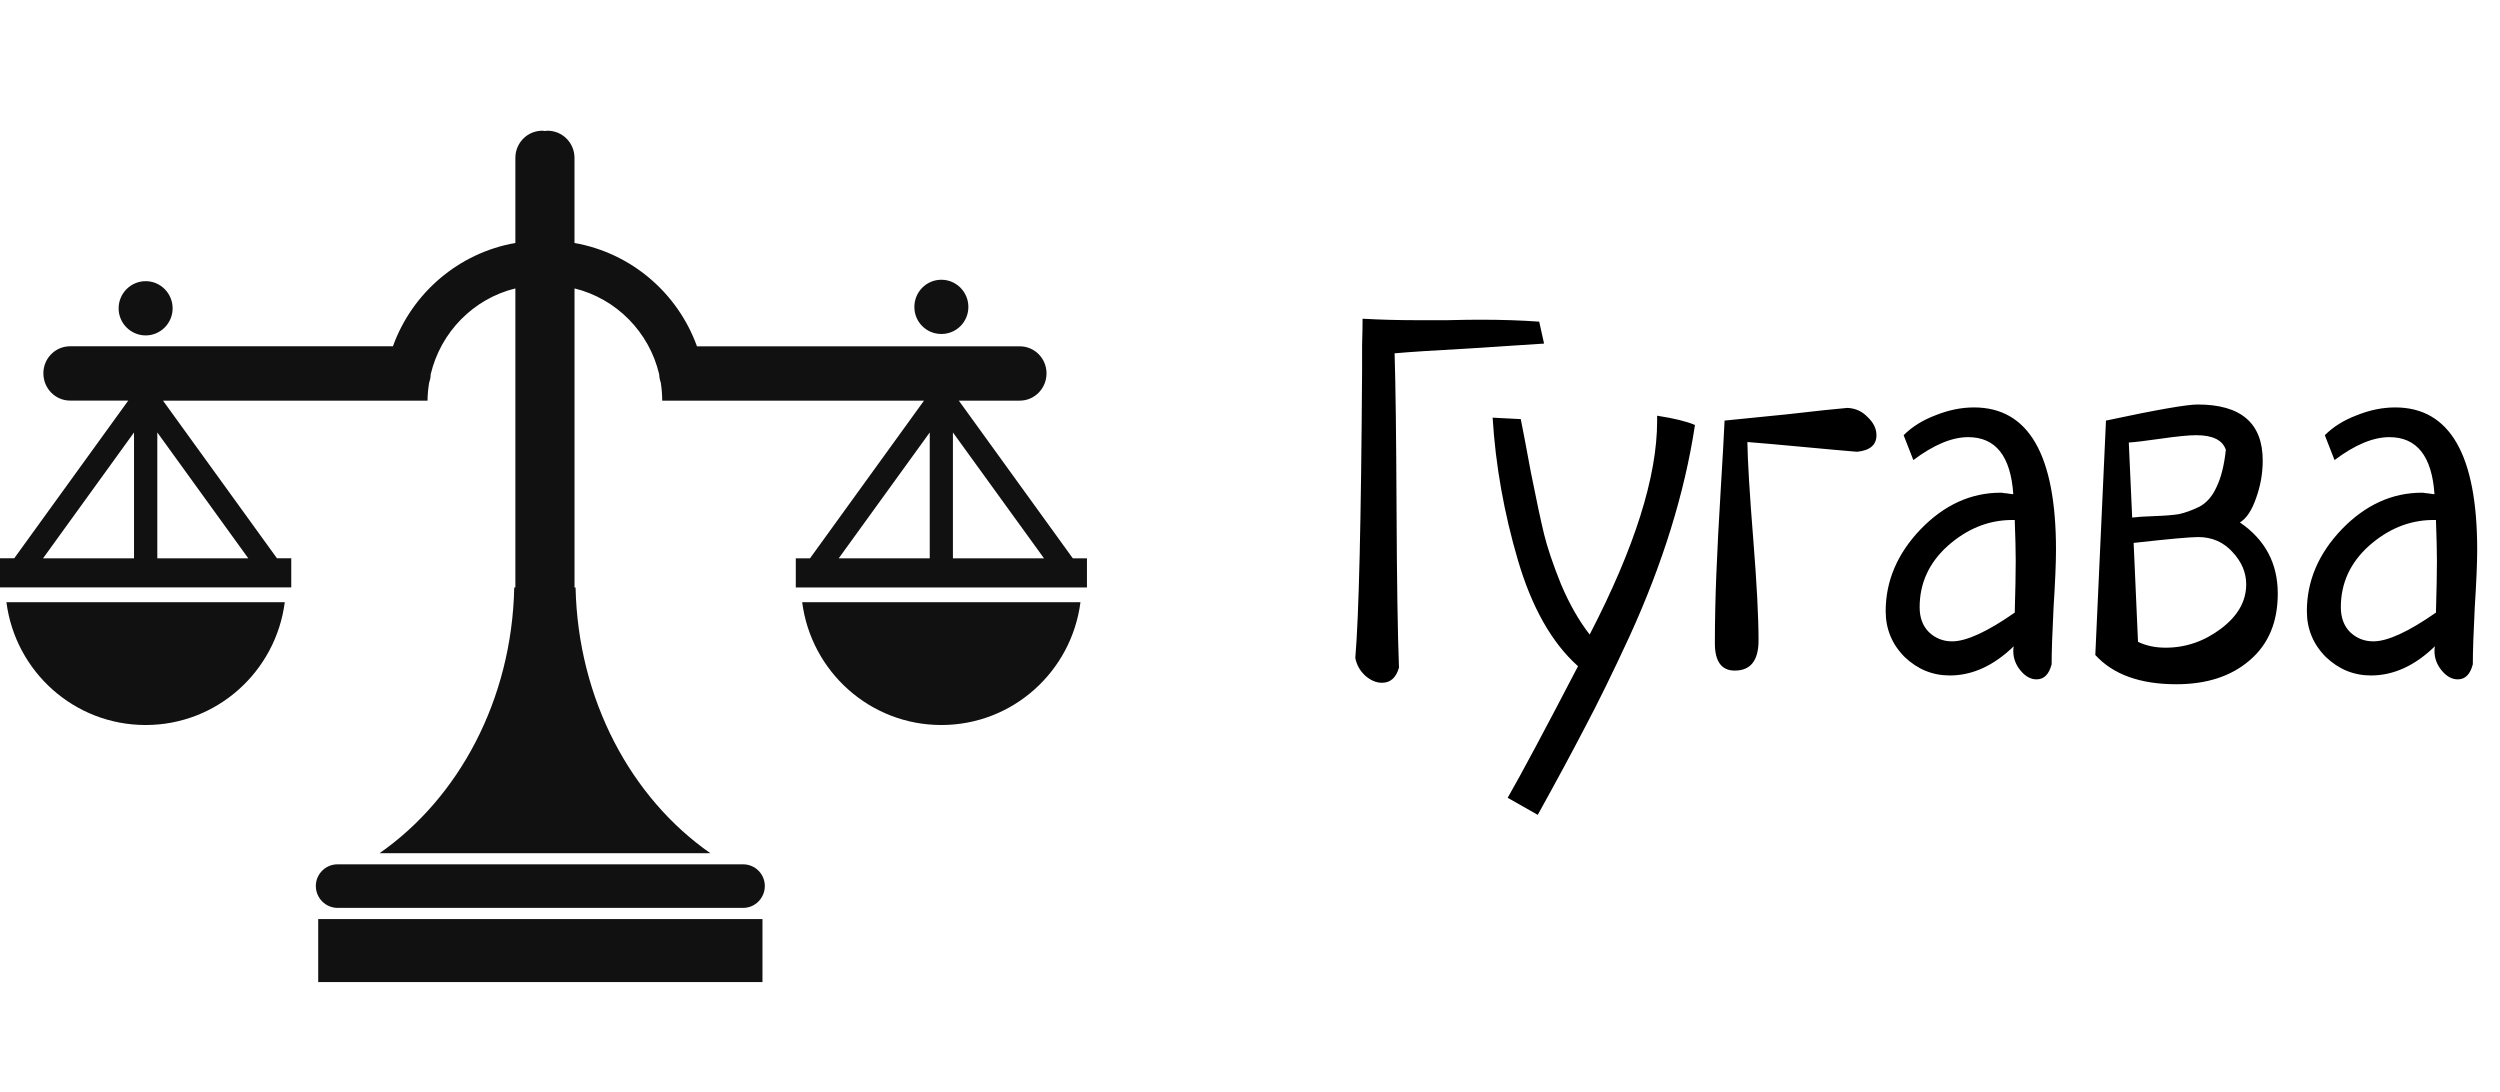
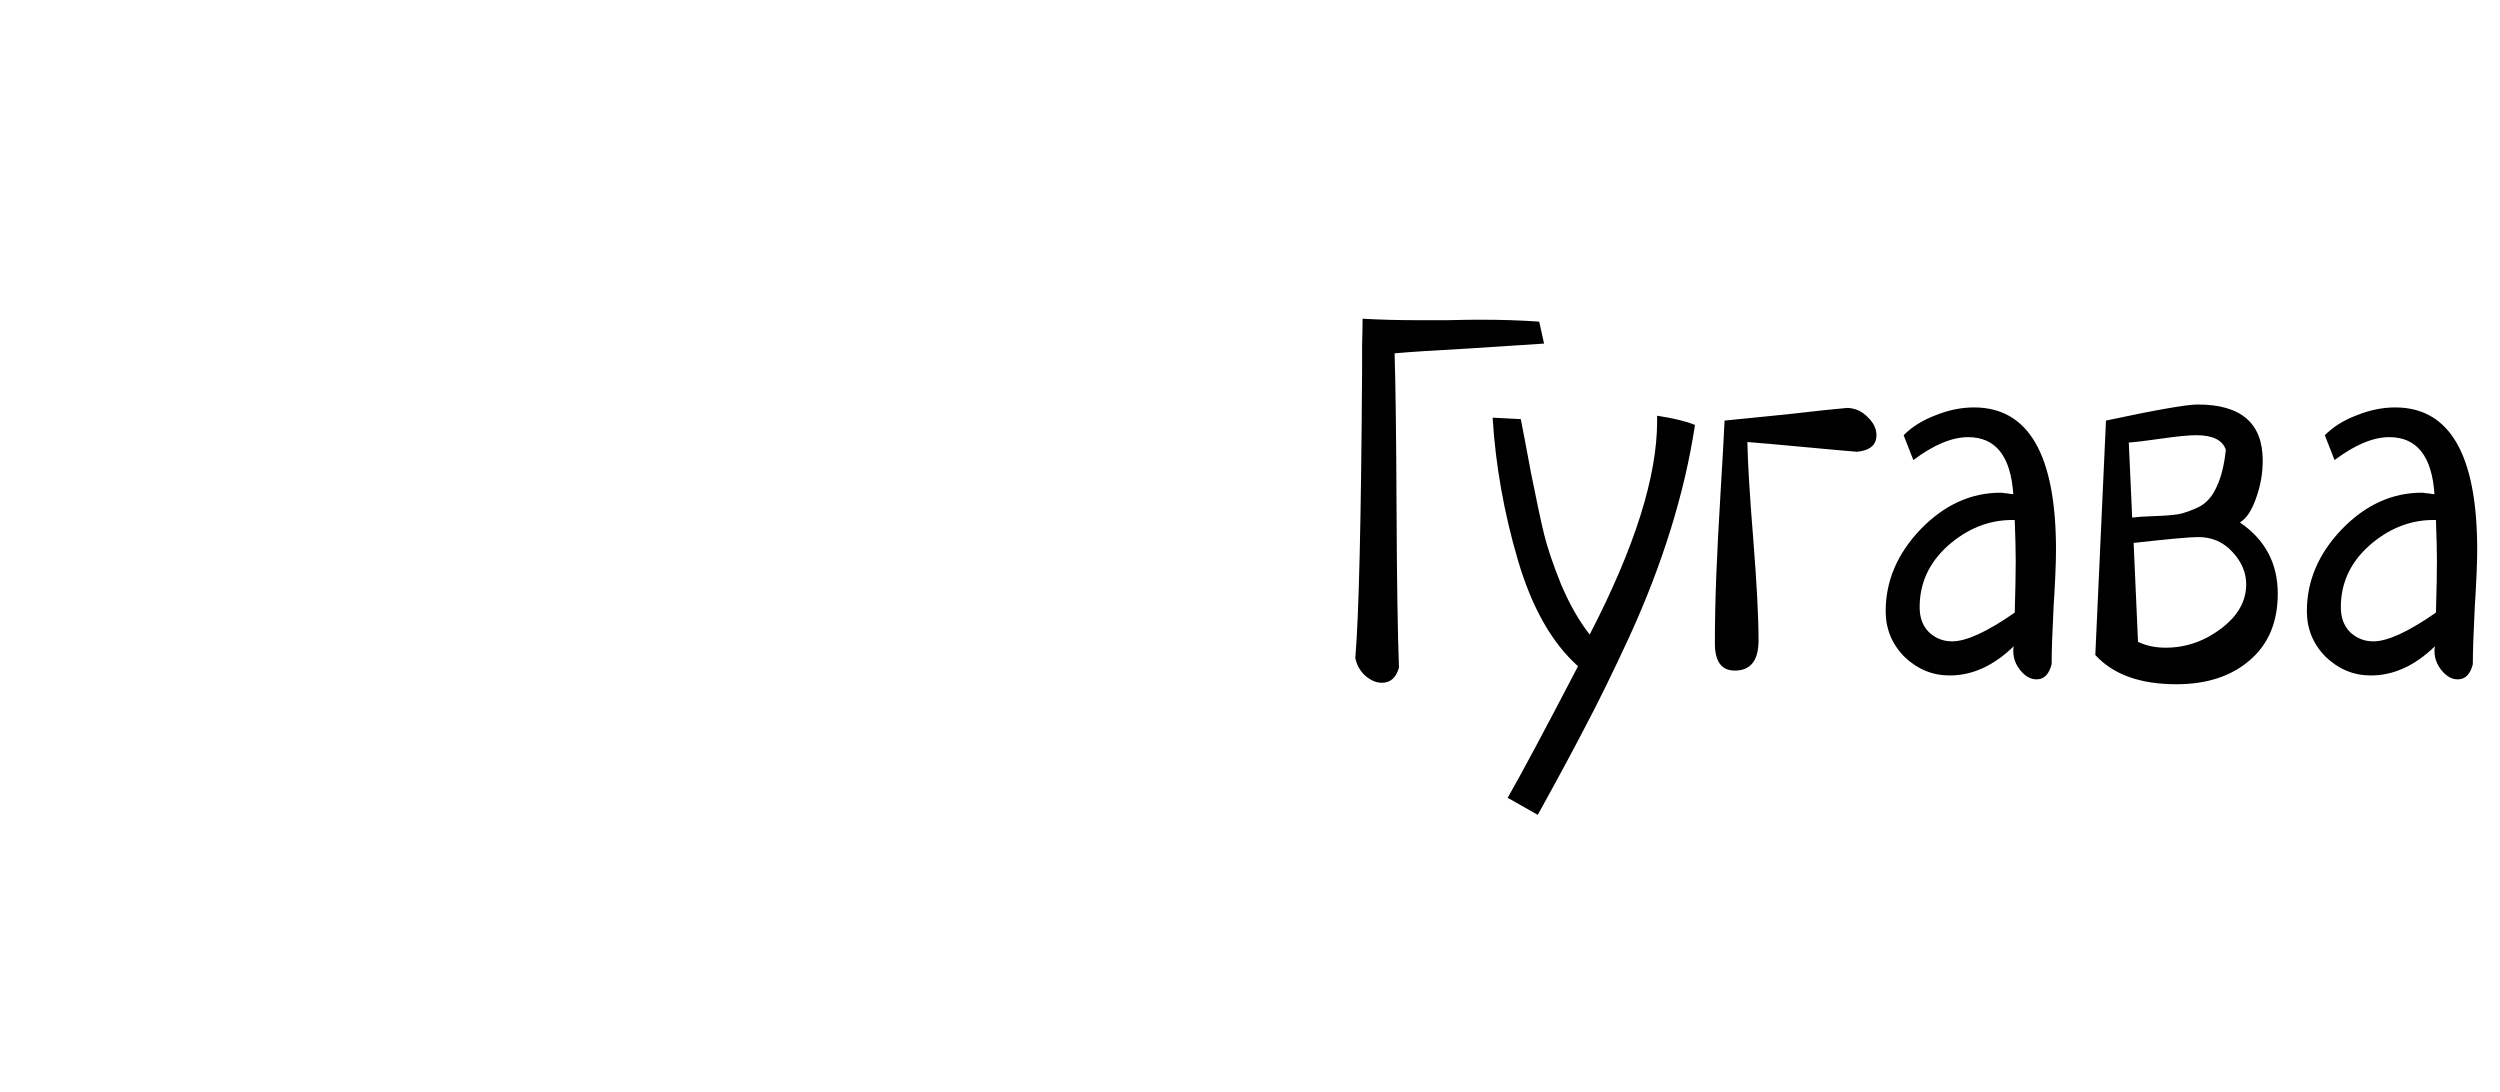
<svg xmlns="http://www.w3.org/2000/svg" width="300" height="131" viewBox="0 0 300 131" fill="none">
-   <path d="M0.77 72.262C1.839 80.58 8.901 87.002 17.478 87.002C26.045 87.002 33.102 80.58 34.174 72.262H0.77ZM91.779 106.319C91.779 107.768 90.616 108.947 89.176 108.947H40.508C39.078 108.947 37.899 107.768 37.899 106.319C37.899 104.881 39.076 103.718 40.508 103.718H89.173C90.613 103.718 91.779 104.881 91.779 106.319ZM38.184 110.286H91.497V117.85H38.184V110.286ZM96.261 72.262C97.328 80.58 104.397 87.002 112.962 87.002C121.531 87.002 128.59 80.58 129.655 72.262H96.261ZM128.737 66.998L115.059 48.077H122.371C124.15 48.077 125.583 46.612 125.583 44.802C125.583 43.007 124.148 41.558 122.371 41.558H83.637C81.329 35.163 75.757 30.358 68.94 29.16V18.95C68.94 17.134 67.49 15.685 65.692 15.685L65.39 15.72L65.087 15.685C63.29 15.685 61.844 17.134 61.844 18.95V29.155C55.028 30.352 49.458 35.157 47.152 41.553H8.41C6.644 41.553 5.204 43.002 5.204 44.796C5.204 46.609 6.644 48.071 8.41 48.071H15.389L1.709 66.993H0V70.488H34.951V66.993H33.235L19.56 48.077H51.305C51.305 47.338 51.386 46.612 51.496 45.918C51.608 45.59 51.684 45.258 51.684 44.914C52.878 39.858 56.812 35.841 61.844 34.61V70.496H61.709C61.43 83.994 55.036 95.766 45.55 102.381H85.239C75.751 95.766 69.363 83.994 69.068 70.496H68.943V34.61C73.967 35.841 77.914 39.858 79.101 44.914C79.111 45.258 79.182 45.59 79.296 45.918C79.401 46.615 79.466 47.338 79.466 48.077H110.88L97.2 66.998H95.494V70.493H130.435V66.998H128.737ZM16.083 66.998H5.165L16.083 51.894V66.998ZM18.877 66.998V51.894L29.794 66.998H18.877ZM111.569 66.998H100.646L111.569 51.894V66.998ZM114.35 66.998V51.894L125.28 66.998H114.35ZM20.716 37.005C20.716 38.783 19.265 40.251 17.481 40.251C15.689 40.251 14.233 38.783 14.233 37.005C14.233 35.207 15.689 33.74 17.481 33.74C19.265 33.737 20.716 35.207 20.716 37.005ZM116.204 36.832C116.204 38.642 114.754 40.078 112.964 40.078C111.167 40.078 109.724 38.642 109.724 36.832C109.724 35.034 111.167 33.57 112.964 33.57C114.754 33.57 116.204 35.034 116.204 36.832Z" fill="#111111" />
  <path d="M184.705 38.598L185.287 41.23C183.579 41.347 180.59 41.541 176.32 41.815C172.05 42.048 169.061 42.243 167.352 42.399C167.469 46.103 167.547 52.302 167.585 60.997C167.624 69.691 167.721 76.066 167.877 80.12C167.527 81.329 166.848 81.933 165.838 81.933C165.14 81.933 164.46 81.641 163.8 81.056C163.179 80.471 162.791 79.769 162.636 78.951C163.063 74.038 163.335 62.556 163.451 44.505C163.451 43.842 163.451 42.828 163.451 41.464C163.49 40.099 163.509 39.027 163.509 38.247C165.606 38.364 167.721 38.422 169.856 38.422C170.71 38.422 171.991 38.422 173.7 38.422C175.408 38.383 176.689 38.364 177.543 38.364C180.182 38.364 182.57 38.442 184.705 38.598ZM184.53 97.782L180.92 95.735C182.512 92.967 185.326 87.704 189.363 79.945C186.219 77.138 183.812 72.888 182.143 67.196C180.474 61.504 179.464 55.811 179.115 50.119L182.492 50.294C182.686 51.23 183.094 53.374 183.715 56.727C184.375 60.041 184.899 62.498 185.287 64.096C185.675 65.695 186.354 67.703 187.325 70.12C188.335 72.498 189.481 74.506 190.761 76.144C196.157 65.734 198.855 57.195 198.855 50.528V49.885C200.873 50.197 202.388 50.567 203.396 50.996C202.776 55.09 201.805 59.262 200.486 63.511C199.165 67.761 197.516 72.05 195.537 76.377C193.556 80.666 191.789 84.272 190.237 87.197C188.722 90.121 186.82 93.649 184.53 97.782ZM206.948 50.47C208.617 50.314 211.14 50.06 214.519 49.71C217.897 49.32 220.284 49.066 221.681 48.949C222.652 48.988 223.466 49.359 224.126 50.06C224.825 50.723 225.175 51.445 225.175 52.224C225.175 53.394 224.398 54.057 222.846 54.213C221.409 54.096 219.235 53.901 216.324 53.628C213.412 53.355 211.2 53.16 209.685 53.043C209.724 55.421 209.957 59.281 210.384 64.622C210.811 69.964 211.025 74.038 211.025 76.845C211.025 79.263 210.075 80.471 208.172 80.471C206.581 80.471 205.785 79.38 205.785 77.196C205.785 74.623 205.843 71.874 205.958 68.95C206.076 65.987 206.251 62.615 206.482 58.833C206.717 55.012 206.871 52.224 206.948 50.47ZM229.601 55.207L228.436 52.224C229.444 51.211 230.726 50.411 232.278 49.827C233.832 49.203 235.364 48.891 236.879 48.891C243.44 48.891 246.719 54.583 246.719 65.968C246.719 67.527 246.622 69.827 246.429 72.868C246.274 75.91 246.196 78.19 246.196 79.711C245.884 80.92 245.283 81.524 244.39 81.524C243.691 81.524 243.052 81.173 242.469 80.471C241.886 79.769 241.595 78.99 241.595 78.132C241.595 77.859 241.616 77.664 241.655 77.547C239.247 79.886 236.685 81.056 233.966 81.056C231.909 81.056 230.106 80.315 228.552 78.834C227.038 77.313 226.282 75.481 226.282 73.336C226.282 69.71 227.679 66.436 230.475 63.511C233.307 60.587 236.51 59.125 240.082 59.125C240.237 59.125 240.391 59.145 240.548 59.184C240.702 59.184 240.878 59.203 241.071 59.242C241.304 59.281 241.479 59.301 241.595 59.301C241.286 54.739 239.48 52.458 236.18 52.458C234.238 52.458 232.045 53.374 229.601 55.207ZM241.77 73.512C241.848 70.783 241.886 68.716 241.886 67.313C241.886 66.143 241.848 64.506 241.77 62.4H241.304C238.548 62.439 236.025 63.472 233.735 65.5C231.483 67.527 230.357 69.983 230.357 72.868C230.357 74.116 230.726 75.11 231.464 75.851C232.239 76.592 233.171 76.962 234.259 76.962C235.966 76.962 238.47 75.812 241.77 73.512ZM252.717 50.47C258.734 49.183 262.403 48.54 263.722 48.54C268.925 48.54 271.526 50.782 271.526 55.265C271.526 56.825 271.254 58.346 270.71 59.827C270.205 61.27 269.566 62.225 268.789 62.693C271.817 64.759 273.332 67.605 273.332 71.231C273.332 74.662 272.204 77.333 269.953 79.243C267.742 81.153 264.811 82.109 261.16 82.109C256.813 82.109 253.571 80.939 251.437 78.6L252.717 50.47ZM256.036 65.149L256.561 77.021C257.53 77.489 258.637 77.722 259.88 77.722C262.286 77.722 264.499 76.962 266.517 75.442C268.537 73.921 269.545 72.147 269.545 70.12C269.545 68.716 269.003 67.43 267.915 66.26C266.829 65.051 265.45 64.447 263.78 64.447C262.811 64.447 260.229 64.681 256.036 65.149ZM255.455 53.102L255.861 62.108C256.444 62.03 257.337 61.971 258.54 61.932C259.744 61.893 260.715 61.815 261.451 61.699C262.189 61.542 263.005 61.25 263.897 60.821C264.79 60.353 265.489 59.554 265.994 58.423C266.538 57.293 266.907 55.811 267.101 53.979C266.711 52.809 265.528 52.224 263.549 52.224C262.655 52.224 261.257 52.361 259.356 52.634C257.454 52.907 256.153 53.063 255.455 53.102ZM280.144 55.207L278.979 52.224C279.988 51.211 281.27 50.411 282.822 49.827C284.376 49.203 285.909 48.891 287.422 48.891C293.983 48.891 297.263 54.583 297.263 65.968C297.263 67.527 297.166 69.827 296.972 72.868C296.817 75.91 296.739 78.19 296.739 79.711C296.428 80.92 295.826 81.524 294.934 81.524C294.235 81.524 293.594 81.173 293.012 80.471C292.431 79.769 292.138 78.99 292.138 78.132C292.138 77.859 292.159 77.664 292.196 77.547C289.791 79.886 287.229 81.056 284.512 81.056C282.453 81.056 280.649 80.315 279.095 78.834C277.582 77.313 276.824 75.481 276.824 73.336C276.824 69.71 278.221 66.436 281.016 63.511C283.85 60.587 287.053 59.125 290.625 59.125C290.78 59.125 290.935 59.145 291.091 59.184C291.246 59.184 291.421 59.203 291.615 59.242C291.848 59.281 292.023 59.301 292.138 59.301C291.829 54.739 290.024 52.458 286.724 52.458C284.782 52.458 282.589 53.374 280.144 55.207ZM292.314 73.512C292.392 70.783 292.431 68.716 292.431 67.313C292.431 66.143 292.392 64.506 292.314 62.4H291.848C289.092 62.439 286.569 63.472 284.277 65.5C282.026 67.527 280.901 69.983 280.901 72.868C280.901 74.116 281.27 75.11 282.007 75.851C282.783 76.592 283.714 76.962 284.802 76.962C286.509 76.962 289.014 75.812 292.314 73.512Z" fill="black" />
</svg>